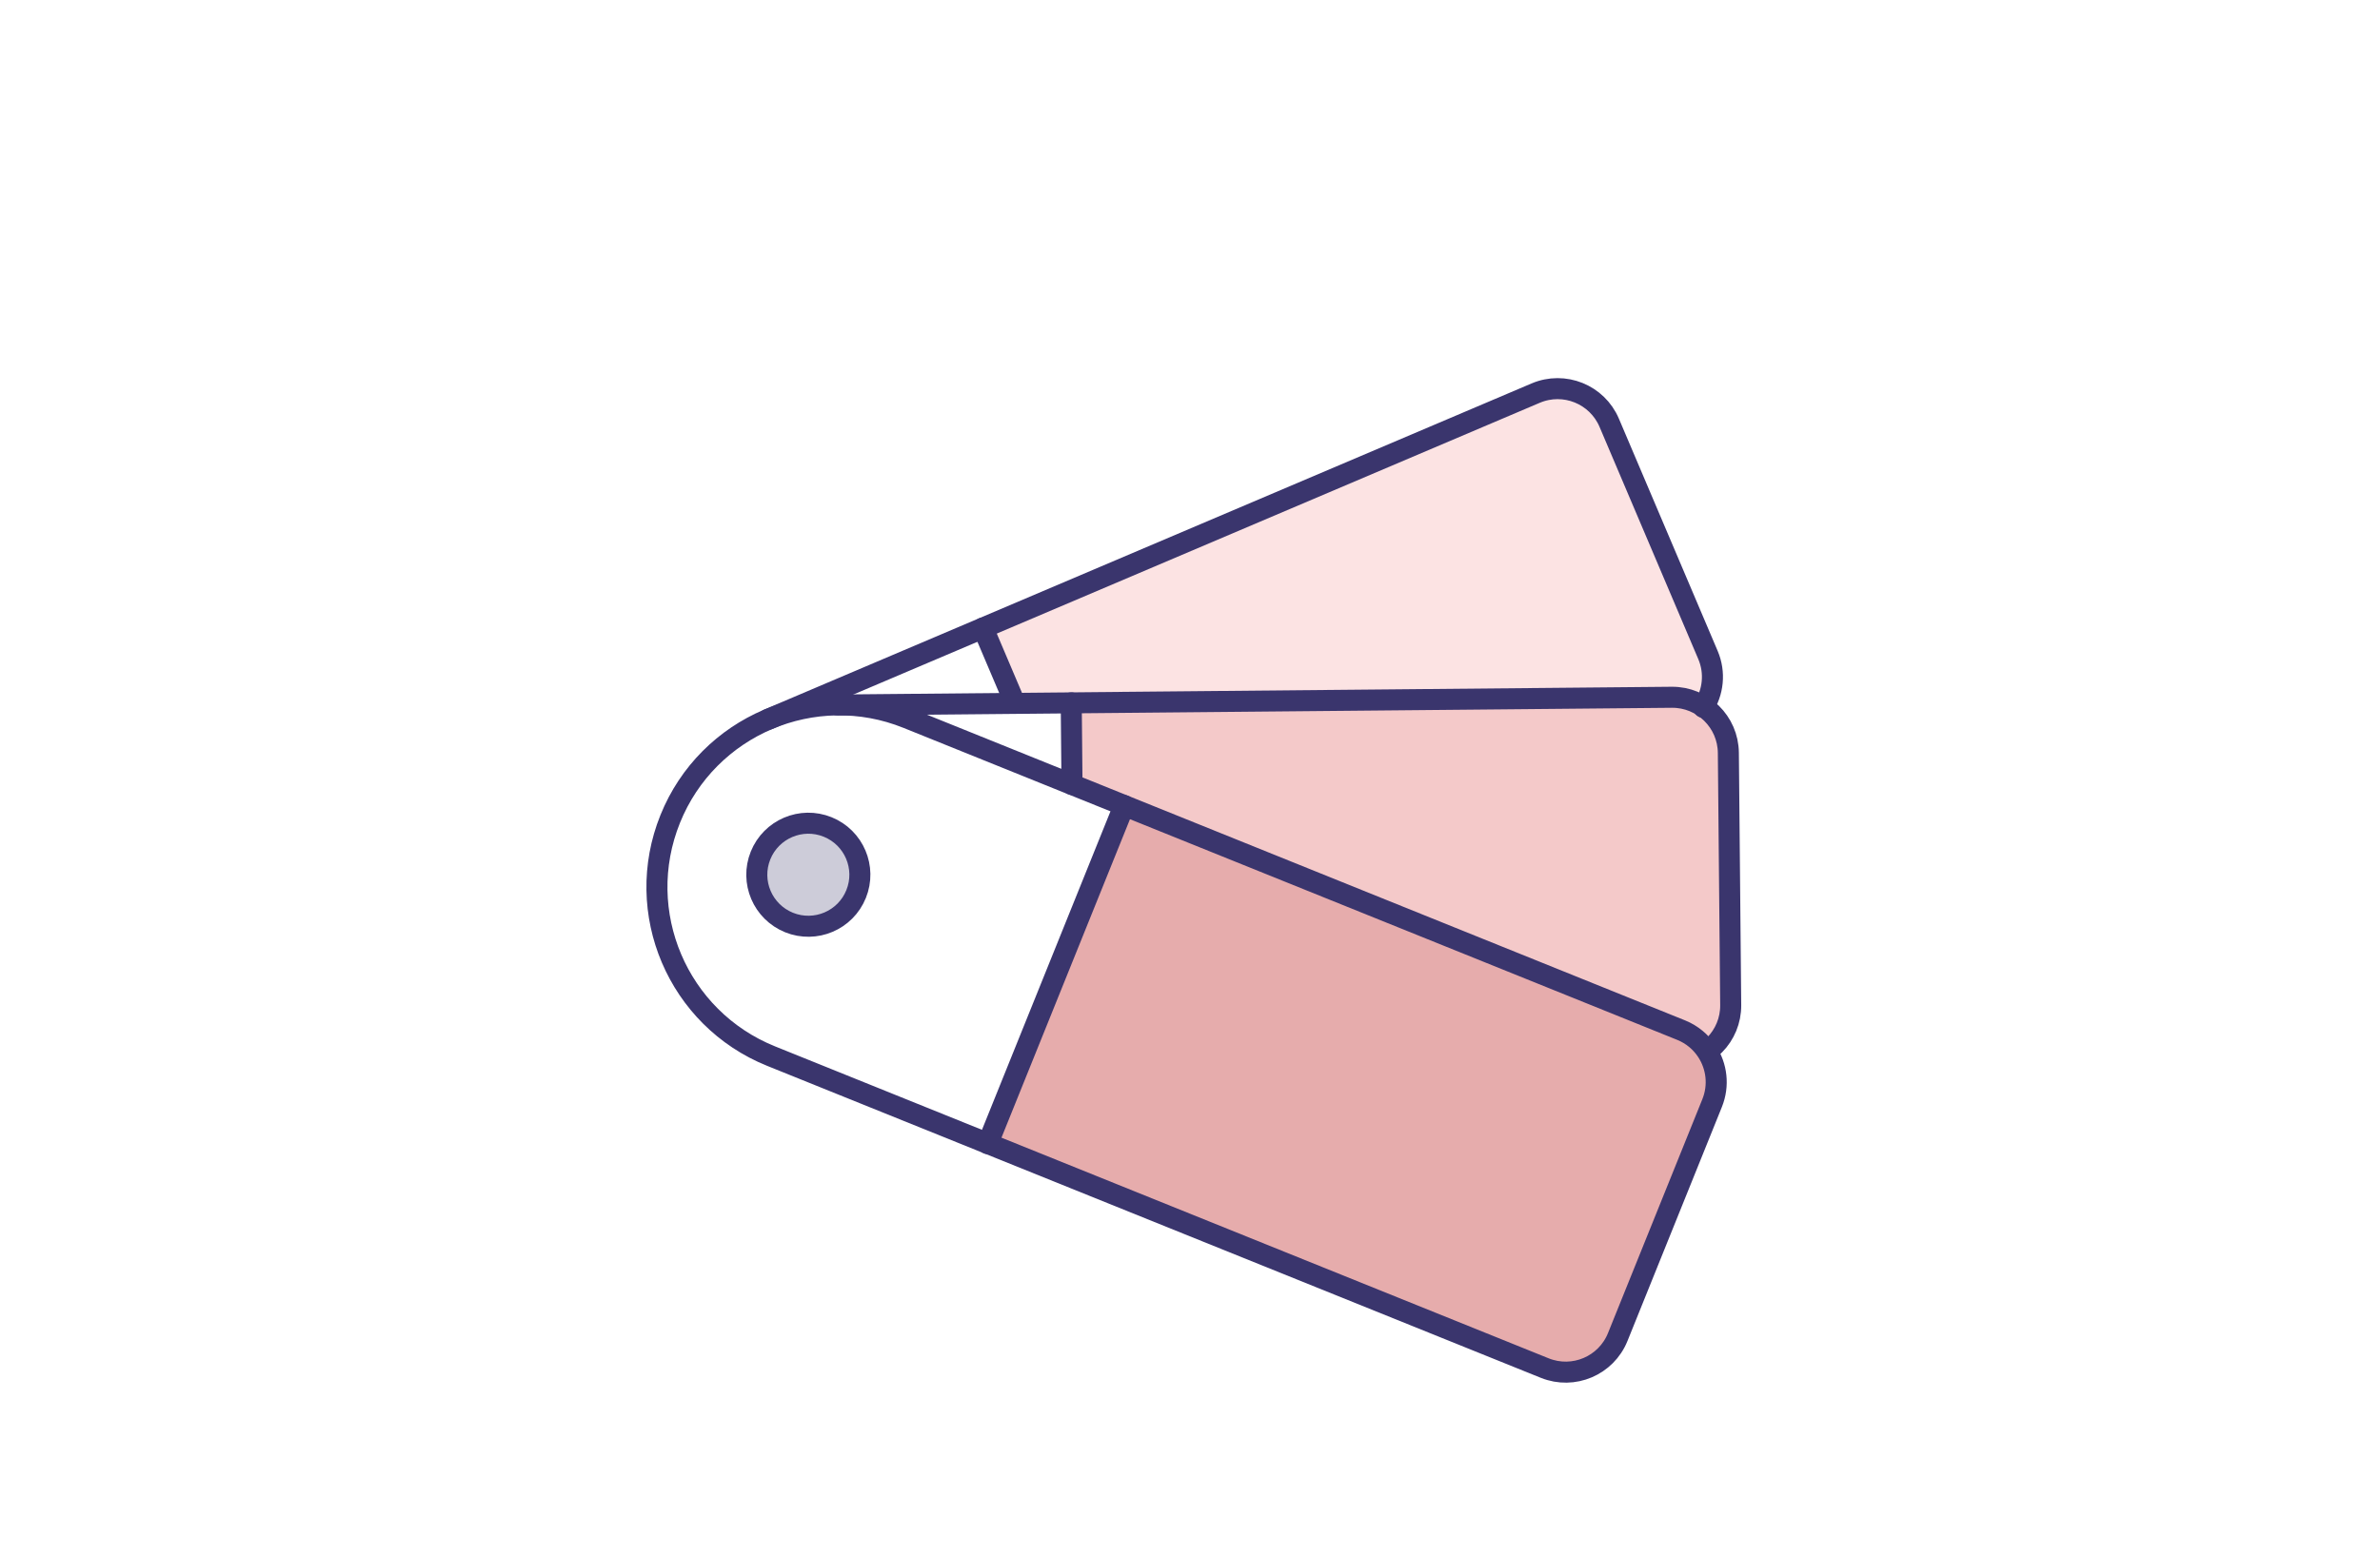
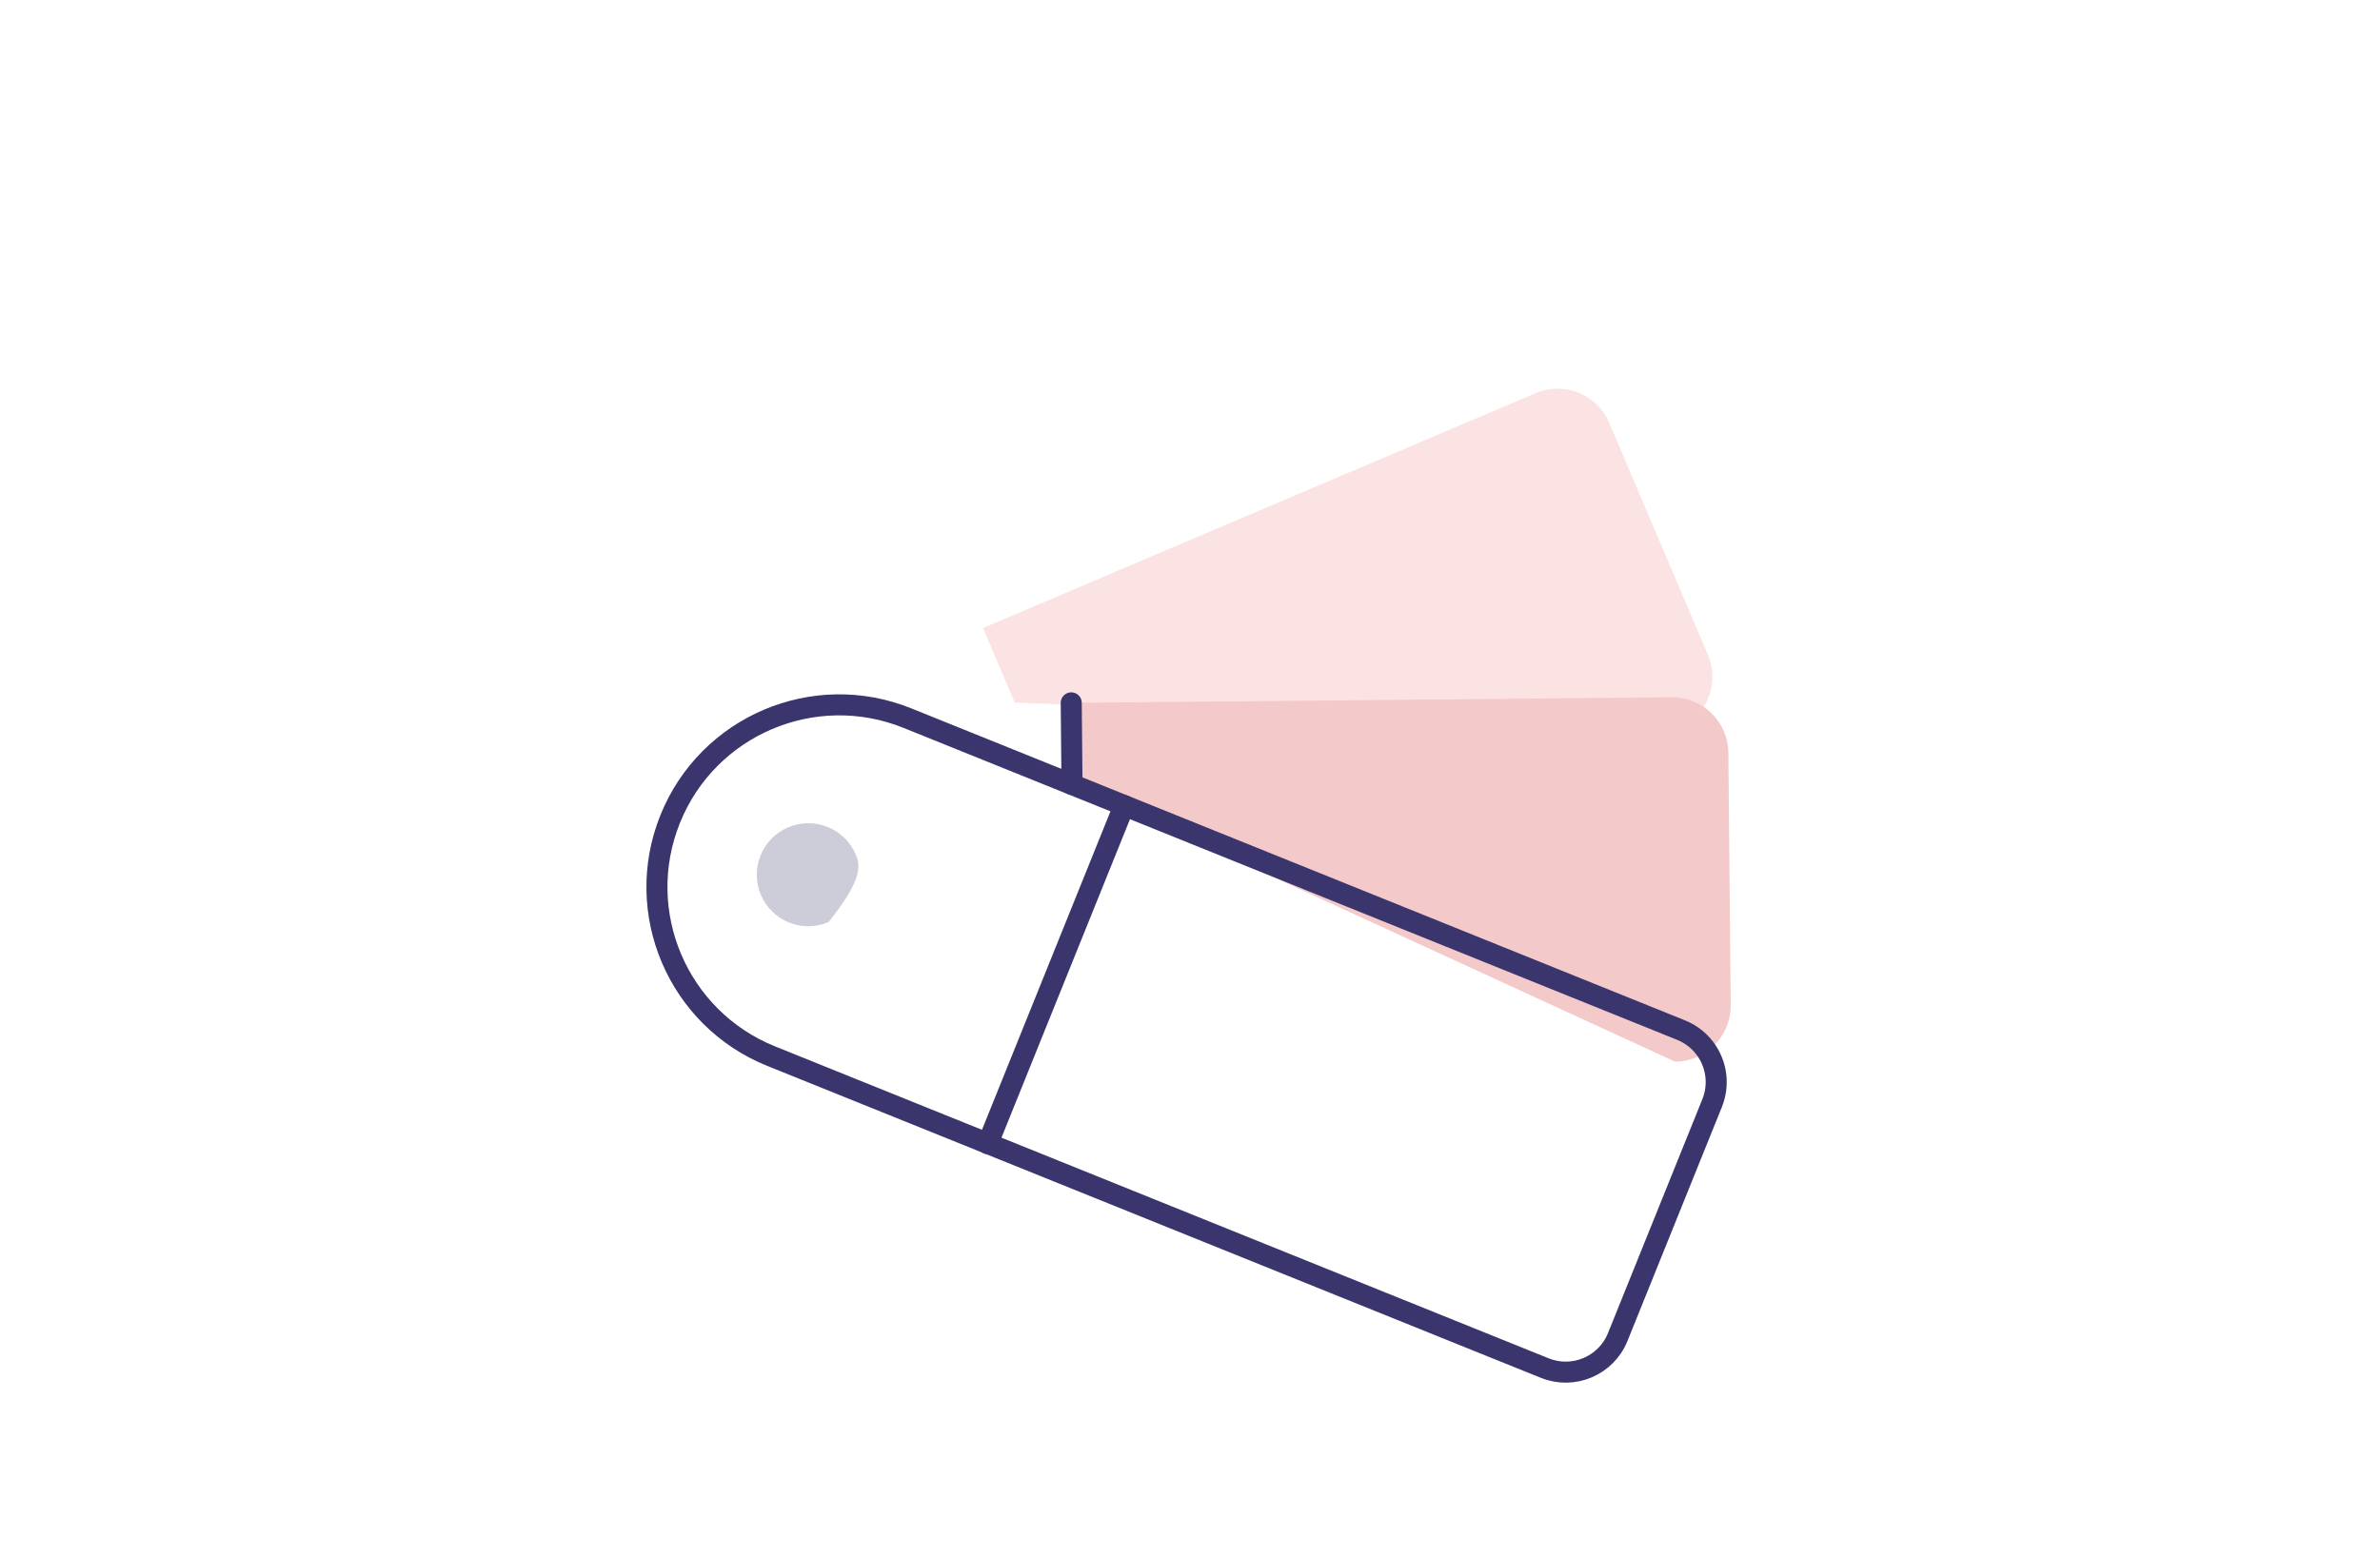
<svg xmlns="http://www.w3.org/2000/svg" width="550px" height="360px" viewBox="0 0 550 360" version="1.1">
  <title>swatch/pink_landing</title>
  <g id="swatch/pink_landing" stroke="none" stroke-width="1" fill="none" fill-rule="evenodd">
    <g id="Group" transform="translate(151, 87)">
      <g id="Group-23-Copy-2" transform="translate(124.882, 116.514) rotate(-90) translate(-124.882, -116.514) translate(11.205, -7.557)">
        <path d="M148.791,236.03 C149.841,238.5 151.567,240.475 153.664,241.832 C157.155,244.094 161.671,244.635 165.788,242.885 L219.46,220.068 C226.045,217.267 229.117,209.658 226.316,203.071 L172.017,75.351 L154.772,82.684 L148.791,236.03 Z" id="Fill-1" fill="#FCE3E3" />
        <path d="M71.771,235.303 C71.838,242.46 77.694,248.207 84.851,248.142 L143.168,247.6 C150.325,247.534 156.074,241.677 156.008,234.52 L154.717,95.744 L135.845,95.919 L71.771,235.303 Z" id="Fill-3" fill="#F4C9C9" />
-         <path d="M71.771,235.303 C71.838,242.46 77.694,248.207 84.851,248.142 L143.168,247.6 C150.325,247.534 156.074,241.677 156.008,234.52 L154.216,41.74" id="Stroke-5" stroke="#3A356D" stroke-width="4.86" stroke-linecap="round" stroke-linejoin="round" />
        <line x1="154.717" y1="95.744" x2="135.846" y2="95.919" id="Stroke-7" stroke="#3A356D" stroke-width="4.86" stroke-linecap="round" stroke-linejoin="round" />
-         <path d="M52.86,76.46 L0.945,205.165 C-1.733,211.802 1.478,219.355 8.115,222.033 L62.202,243.849 C68.839,246.526 76.39,243.316 79.07,236.678 L130.984,107.972 L52.86,76.46 Z" id="Fill-9" fill="#E6ACAC" />
        <path d="M73.062,26.374 L0.945,205.165 C-1.733,211.802 1.478,219.355 8.115,222.033 L62.202,243.849 C66.29,245.498 70.728,244.914 74.157,242.668 C76.294,241.27 78.04,239.227 79.069,236.678 L151.187,57.886 C159.889,36.314 149.453,11.77 127.881,3.069 C106.306,-5.632 81.765,4.802 73.062,26.374 Z" id="Stroke-11" stroke="#3A356D" stroke-width="4.86" stroke-linecap="round" stroke-linejoin="round" />
        <line x1="130.983" y1="107.972" x2="52.826" y2="76.447" id="Stroke-13" stroke="#3A356D" stroke-width="4.86" stroke-linecap="round" stroke-linejoin="round" />
-         <path d="M153.663,241.832 C157.154,244.094 161.671,244.635 165.787,242.885 L219.46,220.068 C226.047,217.267 229.117,209.658 226.317,203.071 L150.887,25.652" id="Stroke-15" stroke="#3A356D" stroke-width="4.86" stroke-linecap="round" stroke-linejoin="round" />
-         <line x1="172.017" y1="75.352" x2="154.772" y2="82.683" id="Stroke-17" stroke="#3A356D" stroke-width="4.86" stroke-linecap="round" stroke-linejoin="round" />
-         <path d="M125.945,30.331 C124.752,27.527 122.489,25.176 119.439,23.946 C116.391,22.715 113.13,22.838 110.325,24.031 C107.522,25.223 105.171,27.486 103.94,30.535 C102.711,33.584 102.834,36.845 104.026,39.649 C105.218,42.455 107.483,44.805 110.53,46.033 C113.579,47.265 116.84,47.141 119.644,45.949 C122.449,44.757 124.799,42.494 126.03,39.445 C127.26,36.396 127.135,33.135 125.945,30.331" id="Fill-19" fill="#CDCCD9" />
-         <path d="M125.945,30.331 C124.752,27.527 122.489,25.176 119.439,23.946 C116.391,22.715 113.13,22.838 110.325,24.031 C107.522,25.223 105.171,27.486 103.94,30.535 C102.711,33.584 102.834,36.845 104.026,39.649 C105.218,42.455 107.483,44.805 110.53,46.033 C113.579,47.265 116.84,47.141 119.644,45.949 C122.449,44.757 124.799,42.494 126.03,39.445 C127.26,36.396 127.135,33.135 125.945,30.331 Z" id="Stroke-21" stroke="#3A356D" stroke-width="4.86" stroke-linecap="round" stroke-linejoin="round" />
+         <path d="M125.945,30.331 C124.752,27.527 122.489,25.176 119.439,23.946 C116.391,22.715 113.13,22.838 110.325,24.031 C107.522,25.223 105.171,27.486 103.94,30.535 C102.711,33.584 102.834,36.845 104.026,39.649 C113.579,47.265 116.84,47.141 119.644,45.949 C122.449,44.757 124.799,42.494 126.03,39.445 C127.26,36.396 127.135,33.135 125.945,30.331" id="Fill-19" fill="#CDCCD9" />
      </g>
    </g>
  </g>
</svg>